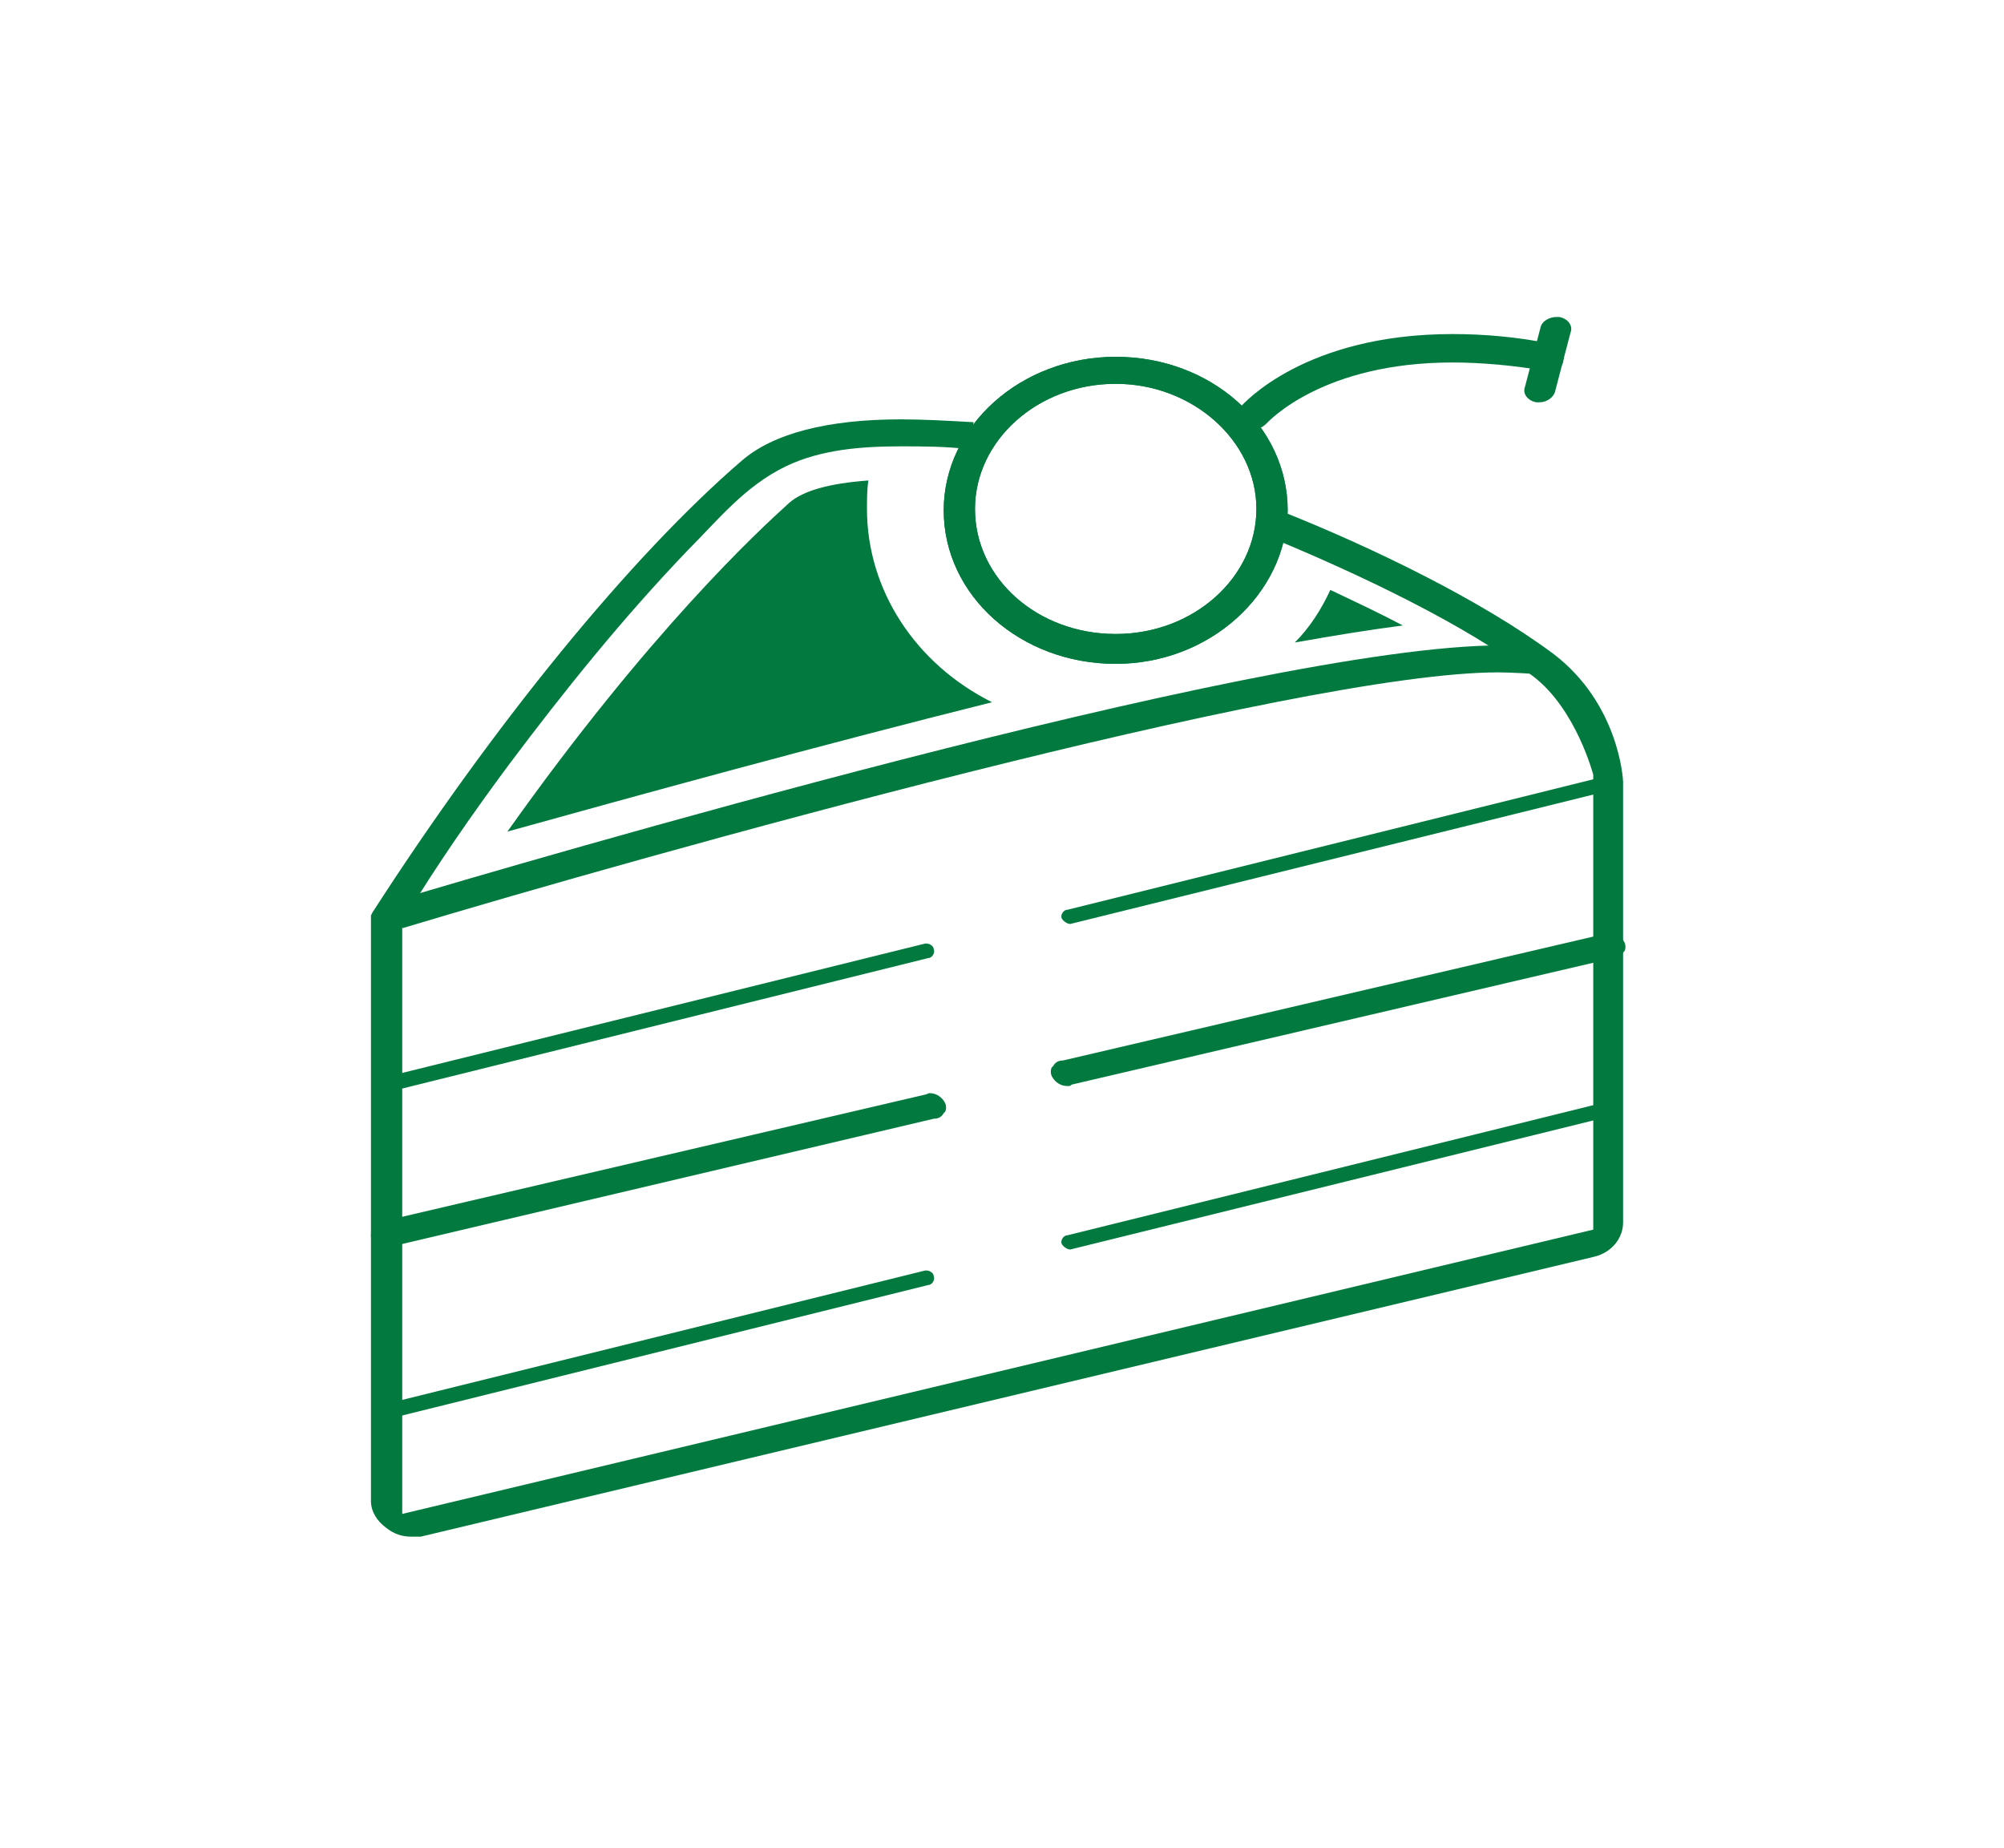
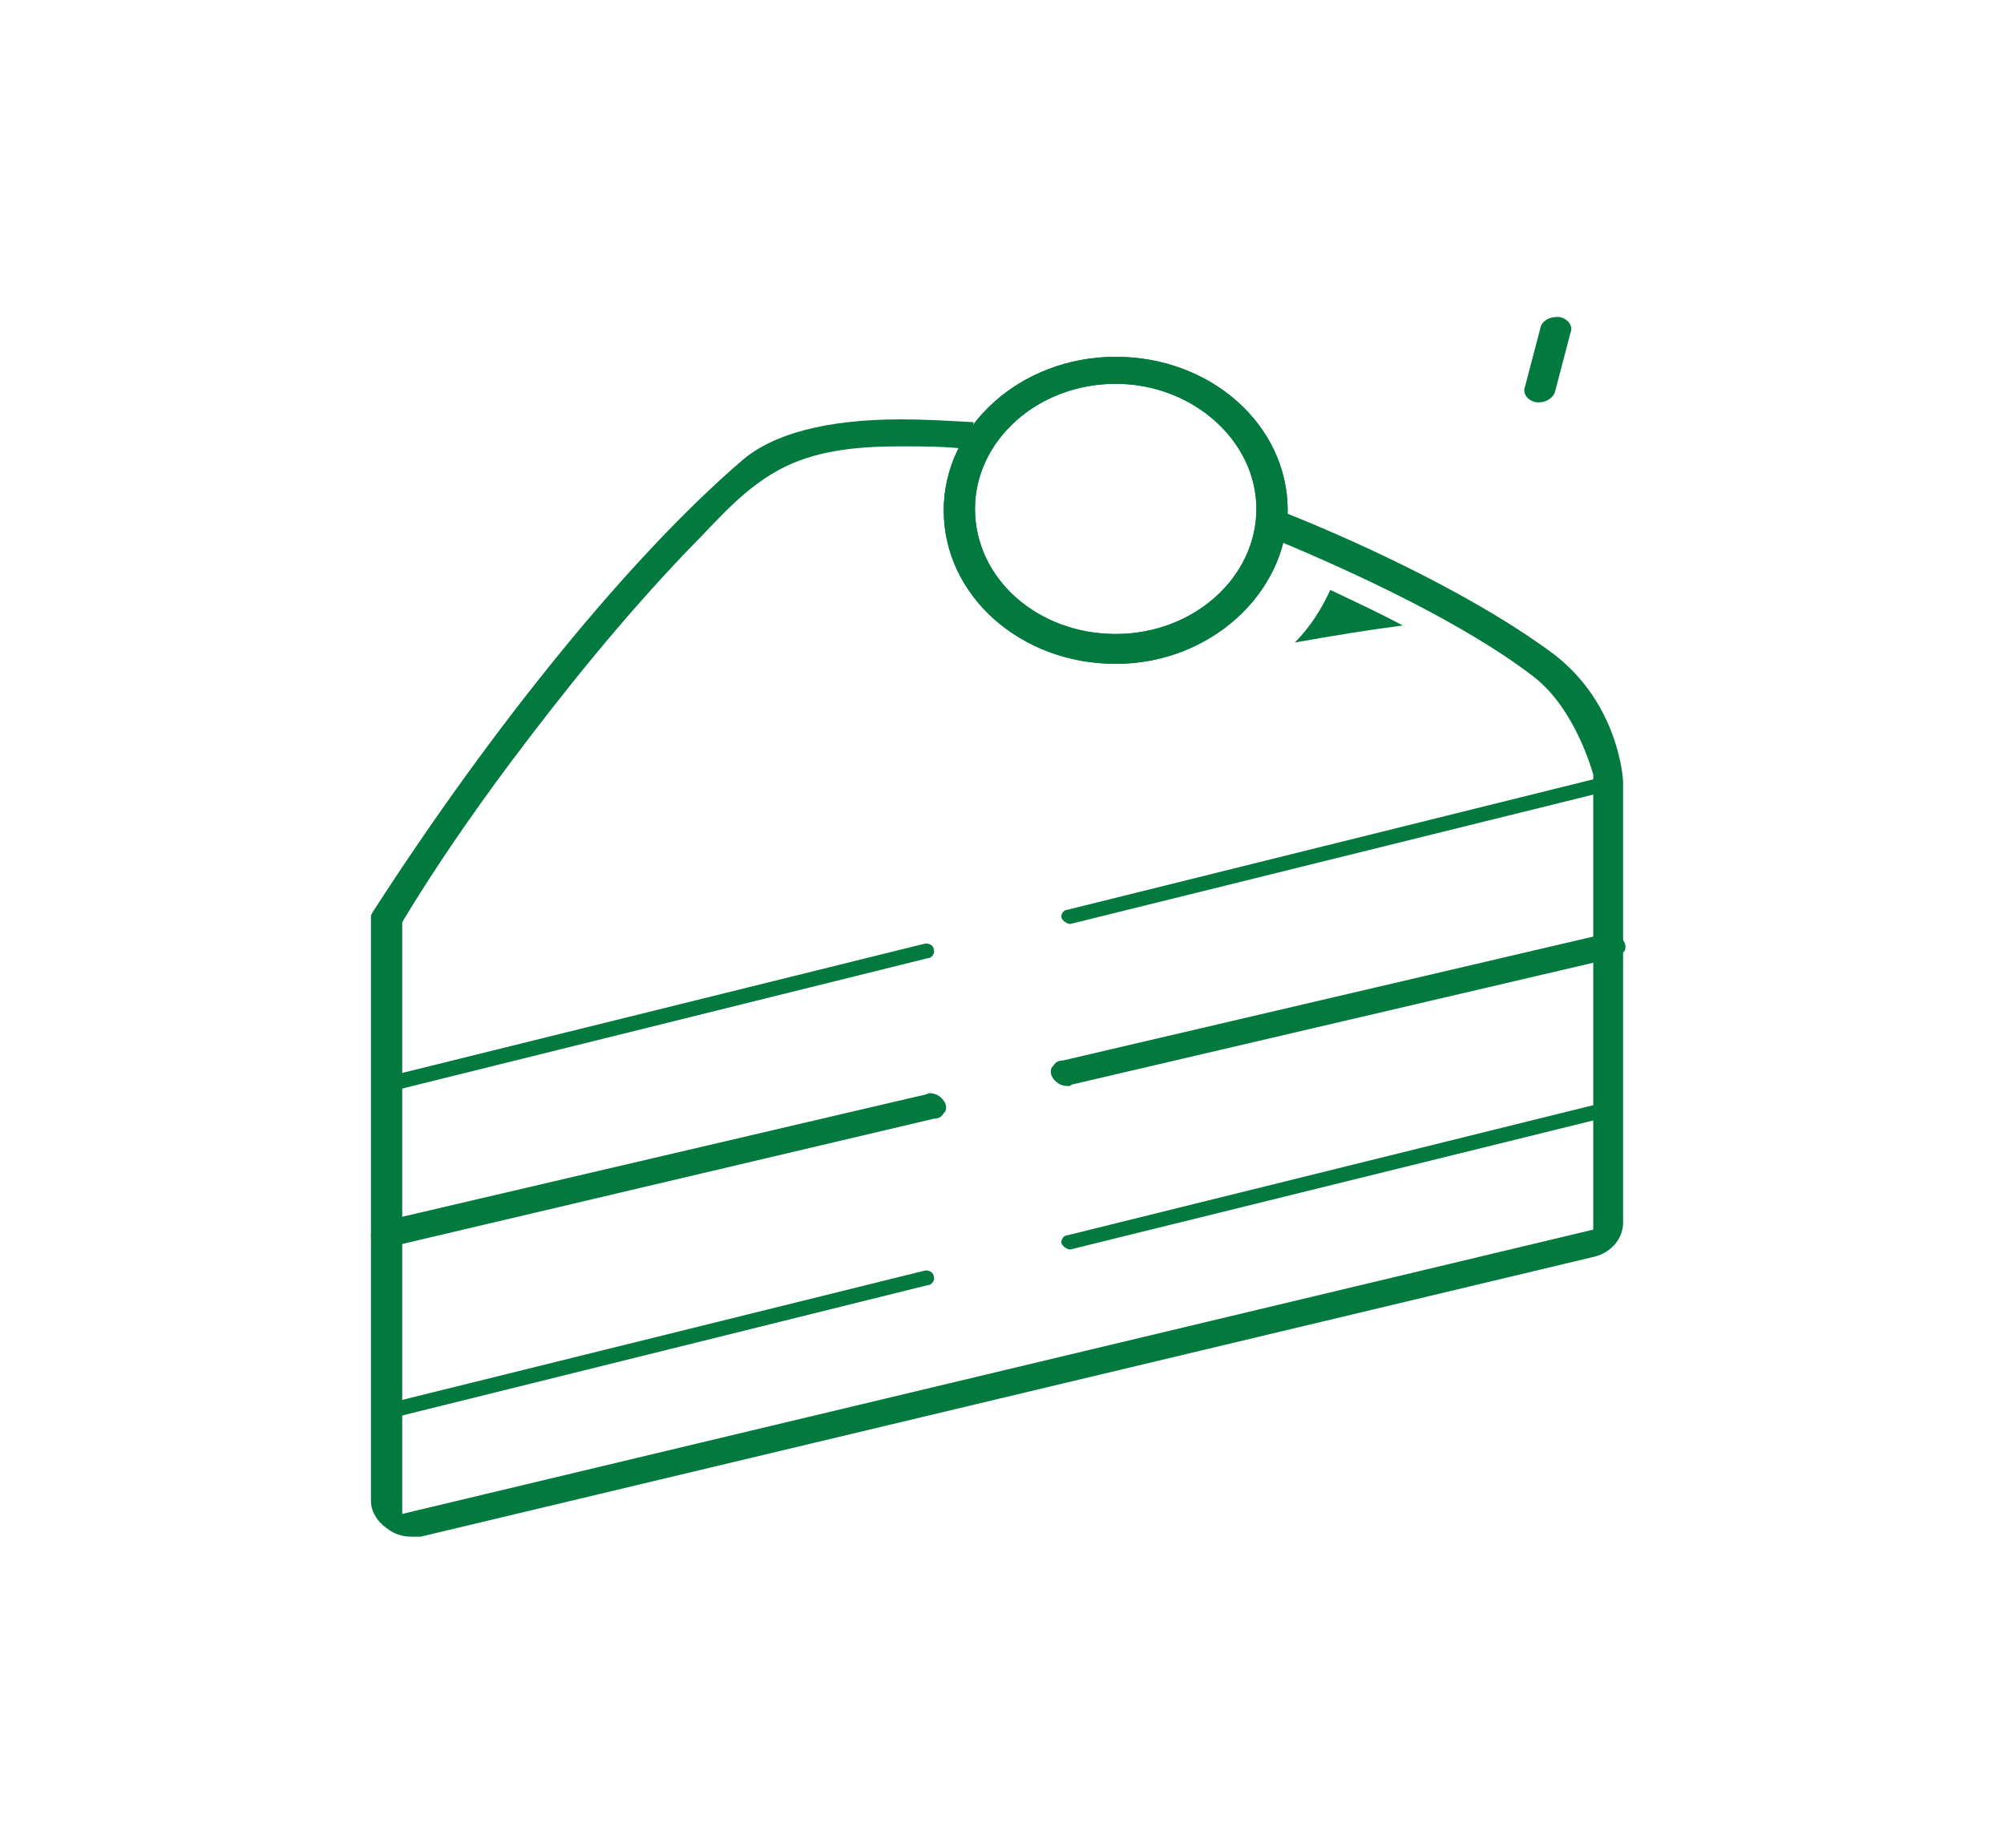
<svg xmlns="http://www.w3.org/2000/svg" version="1.1" id="Слой_1" x="0" y="0" viewBox="0 0 141 130" xml:space="preserve">
  <style>.st0{fill:#027a3f}</style>
  <path class="st0" d="M27.2 76.8c-.2 0-.5-.2-.6-.4s.1-.6.4-.6l38-9.4c.3-.1.7.1.7.4.1.2-.1.6-.4.6l-37.9 9.4zM75.3 65c-.2 0-.5-.2-.6-.4s.1-.6.4-.6l37.9-9.4c.3-.1.7.1.7.4.1.2-.1.6-.4.6zM27.2 87.7c-.5 0-.9-.3-1.1-.7 0-.2 0-.5.2-.7.1-.2.3-.4.7-.4L65.1 77c.1 0 .2-.1.3-.1.5 0 .9.3 1.1.7.1.2.1.6-.1.7-.1.2-.3.4-.7.4l-38.2 9zm47.9-11.3c-.5 0-.9-.3-1.1-.7-.1-.2-.1-.6.1-.7.1-.2.3-.4.7-.4l38.1-8.9c.1 0 .2-.1.3-.1.5 0 .9.3 1.1.7.1.2.1.6-.1.7-.1.2-.3.4-.7.4l-38.1 8.9c-.1.1-.1.1-.3.1M27.2 99.8c-.2 0-.5-.2-.6-.4s.1-.6.4-.6l38-9.4c.3-.1.7.1.7.4.1.2-.1.6-.4.6l-37.9 9.4zm48.1-11.9c-.2 0-.5-.2-.6-.4s.1-.6.4-.6l38-9.4c.3-.1.7.1.7.4.1.2-.1.6-.4.6z" />
  <path class="st0" d="M28.9 108.1c-.6 0-1.2-.2-1.7-.6-.7-.5-1.1-1.2-1.1-1.9V64.4l.1-.2c8.5-13.2 18.2-25.1 26-31.8 2.2-1.9 6-2.9 11.2-2.9 1.6 0 3.3.1 5.1.2l-.3 1.9c-1.7-.2-3.3-.2-4.8-.2-2.7 0-5.6.2-8.1 1.4-2.9 1.4-4.8 3.8-6.9 5.9-4.6 4.8-8.7 9.9-12.6 15.1-2.6 3.5-5.1 7.1-7.4 10.9l-.1.2v41.6l83.8-20v-32s-1.2-4.6-4.2-6.9c-4.8-3.7-12.5-7.3-18.3-9.7l.9-1.8c6 2.4 13.7 6.1 18.8 9.9 4.6 3.5 4.9 8.8 4.9 9v31c0 1.1-.8 2.1-2 2.4l-82.6 19.7z" />
-   <path class="st0" d="M27.6 63.4c8.8-2.6 60.9-18 78-18 1.1 0 1.9.1 2.6.2l.6 1.9c-.6-.1-2.5-.2-3.4-.2-14.1 0-59.8 12.8-77.1 18zm60.6-33.2c-.2 0-.5-.1-.7-.2-.5-.3-.6-.9-.2-1.4.2-.2 4.5-5.1 14.9-5.1 2.2 0 4.6.2 7 .7.3.1.6.2.7.4.1.3.2.5.1.7 0 .5-.5.8-1 .8h-.2c-2.3-.4-4.6-.6-6.6-.6-9.1 0-12.9 4.1-13.1 4.3-.3.3-.6.4-.9.4M35.7 58.5c10-14.1 17.7-21.2 19.8-23.1 1-.9 2.9-1.4 5.6-1.6-.1.6-.1 1.4-.1 2 0 5.7 3.4 10.9 8.8 13.6-12.4 3.1-25.1 6.6-34.1 9.1" />
  <path class="st0" d="M78.5 27c-5.5 0-9.9 4-9.9 8.8 0 4.9 4.4 8.8 9.9 8.8s9.9-4 9.9-8.8-4.5-8.8-9.9-8.8m0 19.7c-6.7 0-12.1-4.8-12.1-10.8 0-5.9 5.4-10.8 12.1-10.8s12.1 4.8 12.1 10.8c-.1 5.9-5.5 10.8-12.1 10.8" />
  <path class="st0" d="M78.5 27c-5.5 0-9.9 4-9.9 8.8 0 4.9 4.4 8.8 9.9 8.8s9.9-4 9.9-8.8-4.5-8.8-9.9-8.8m0 19.7c-6.7 0-12.1-4.8-12.1-10.8 0-5.9 5.4-10.8 12.1-10.8s12.1 4.8 12.1 10.8c-.1 5.9-5.5 10.8-12.1 10.8m29.8-18.4h-.2c-.6-.1-1-.6-.8-1.1l1.1-4.2c.1-.4.6-.7 1.1-.7h.2c.6.1 1 .6.8 1.1l-1.1 4.2c-.1.3-.5.7-1.1.7M91.1 45.2c1.1-1.1 1.9-2.4 2.5-3.7 1.9.9 3.6 1.7 5.1 2.5-2.3.3-4.8.7-7.6 1.2" />
</svg>